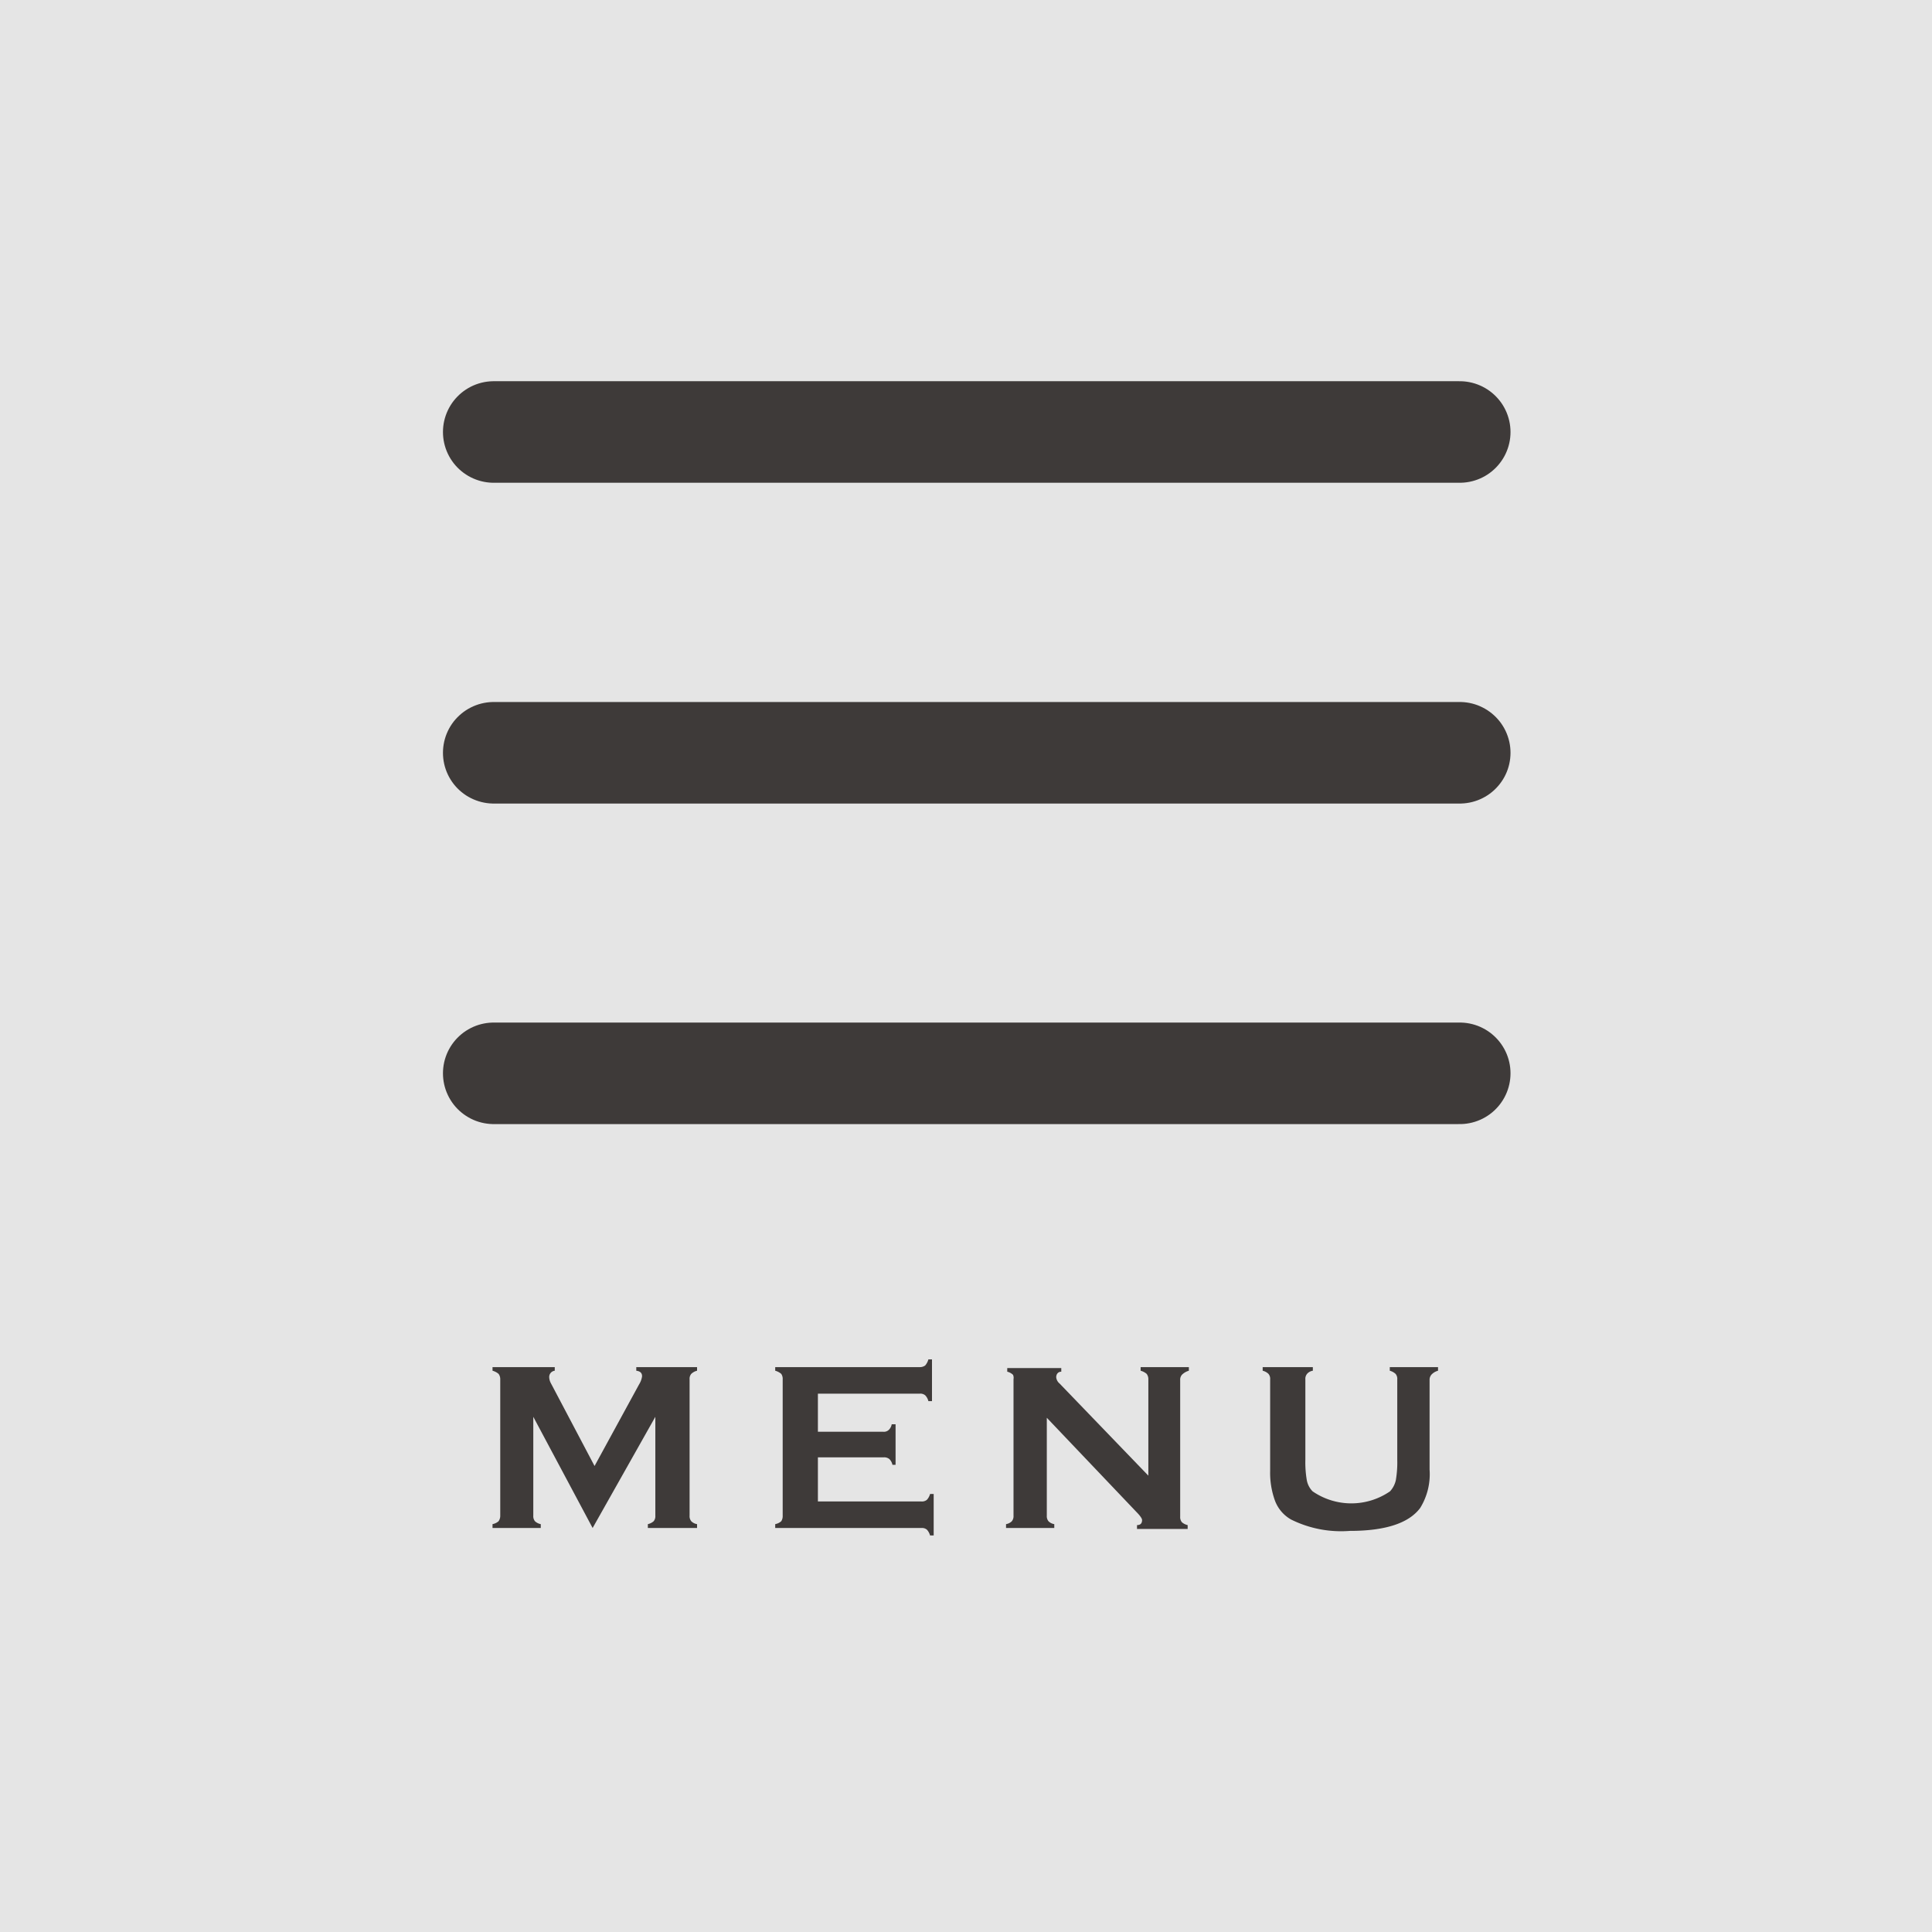
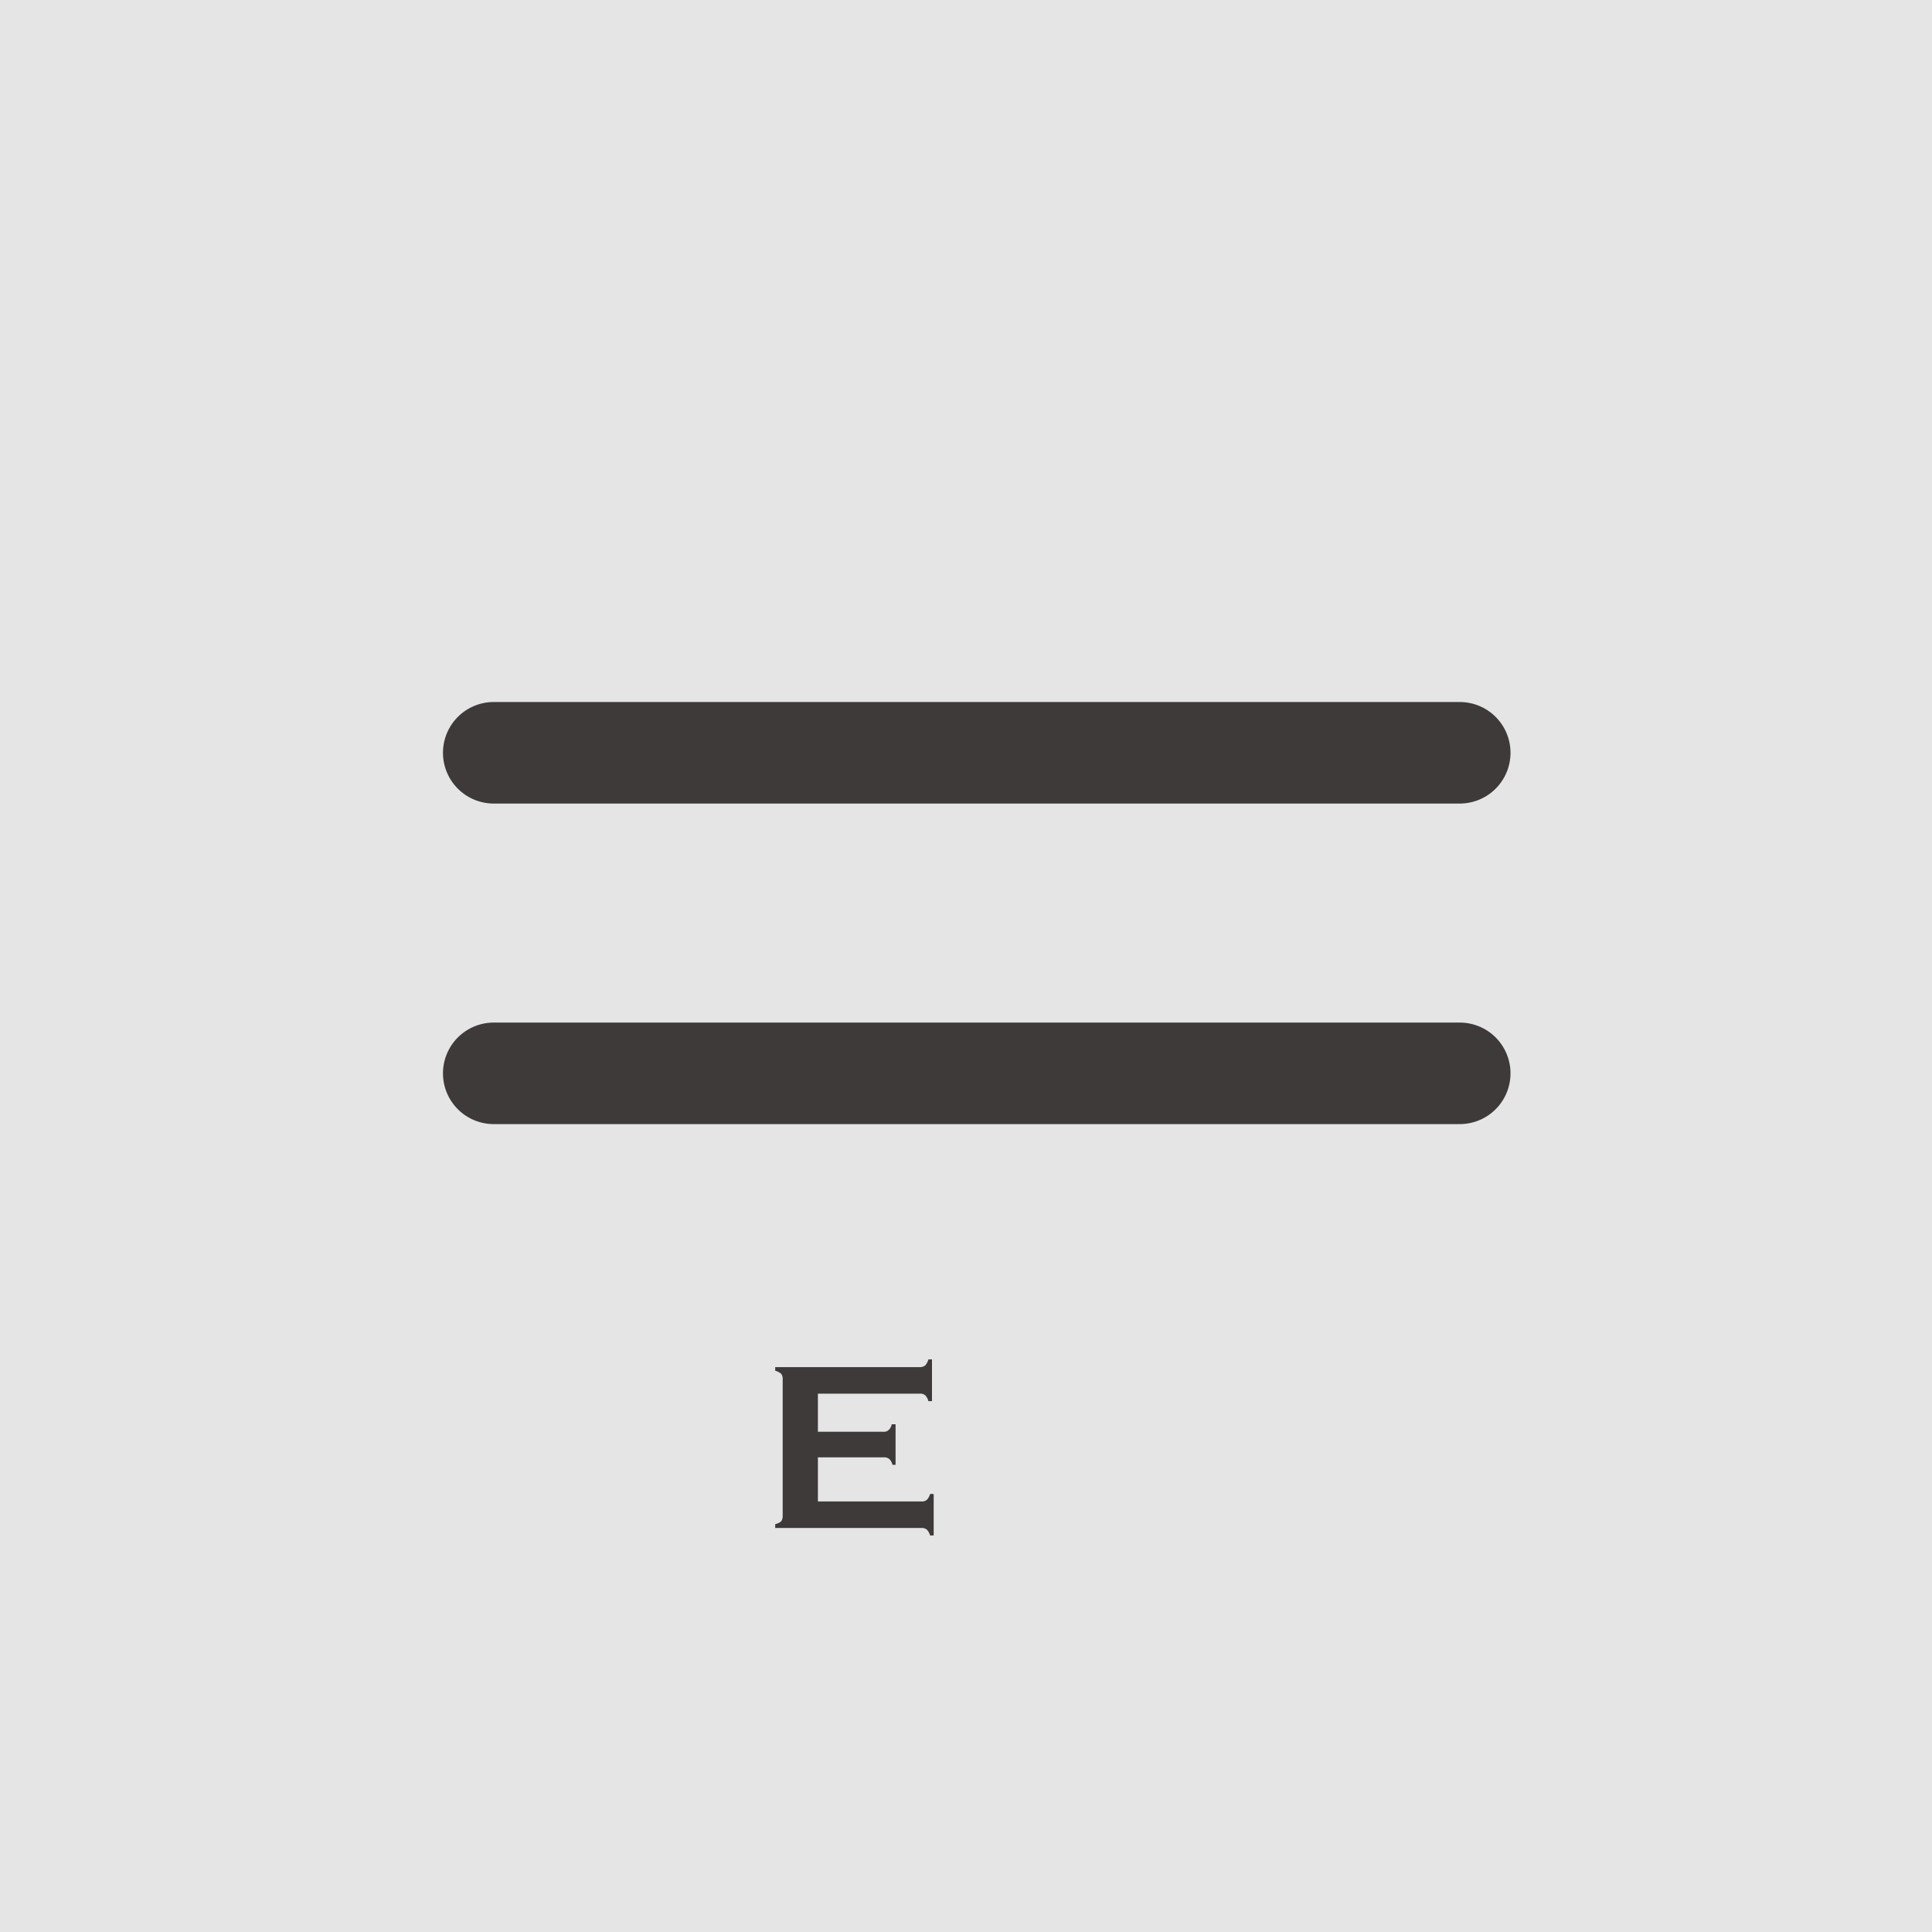
<svg xmlns="http://www.w3.org/2000/svg" viewBox="0 0 80.1 80.1" width="80.1" height="80.1">
  <defs>
    <style>.cls-1{isolation:isolate;}.cls-2{fill:#e5e5e5;mix-blend-mode:screen;}.cls-3{fill:#3e3a39;}.cls-4{fill:none;stroke:#3e3a39;stroke-linecap:round;stroke-miterlimit:10;stroke-width:4.21px;}</style>
  </defs>
  <g class="cls-1">
    <g id="レイヤー_2" data-name="レイヤー 2">
      <g id="情報">
        <rect class="cls-2" width="80.1" height="80.1" />
-         <path class="cls-3" d="M24.57,63.35l-2.46-4.61v4.1a.33.33,0,0,0,.07.23.49.49,0,0,0,.24.12v.16h-2v-.16a.53.53,0,0,0,.25-.12.39.39,0,0,0,.07-.23V57.18a.36.36,0,0,0-.07-.22.64.64,0,0,0-.25-.13v-.15H23v.15a.26.26,0,0,0-.23.27.56.56,0,0,0,.06.23l1.82,3.45,1.85-3.39a.83.83,0,0,0,.12-.33c0-.14-.08-.21-.24-.23v-.15h2.52v.15a.52.52,0,0,0-.24.13.31.31,0,0,0-.07.22v5.66a.33.33,0,0,0,.07.23.44.44,0,0,0,.24.12v.16H26.86v-.16a.54.54,0,0,0,.24-.12.32.32,0,0,0,.07-.23v-4.1Z" />
        <path class="cls-3" d="M33.91,60.42v1.83H38.2a.32.32,0,0,0,.23-.07.58.58,0,0,0,.13-.24h.15v1.72h-.15a.58.58,0,0,0-.13-.24.32.32,0,0,0-.23-.07H32.14v-.16a.53.53,0,0,0,.25-.12.39.39,0,0,0,.06-.23V57.19a.37.37,0,0,0-.06-.23.64.64,0,0,0-.25-.13v-.15h6a.36.36,0,0,0,.22-.07.64.64,0,0,0,.13-.25h.15v1.73h-.15a.52.52,0,0,0-.13-.24.31.31,0,0,0-.22-.07H33.91v1.58h2.71a.29.29,0,0,0,.22-.07.42.42,0,0,0,.13-.24h.16v1.68H37a.46.46,0,0,0-.13-.24.34.34,0,0,0-.22-.07Z" />
-         <path class="cls-3" d="M43.4,58.78v4.06a.33.33,0,0,0,.07.23.44.44,0,0,0,.24.12v.16h-2v-.16a.44.44,0,0,0,.24-.12.33.33,0,0,0,.07-.23V57.18A.31.31,0,0,0,42,57a.52.52,0,0,0-.24-.13v-.15H44v.15c-.14,0-.21.11-.21.23a.38.38,0,0,0,.14.26l3.68,3.82v-4a.36.36,0,0,0-.07-.22.64.64,0,0,0-.25-.13v-.15h2v.15A.66.66,0,0,0,49,57a.31.31,0,0,0-.07.22v5.66a.33.33,0,0,0,.07.23.54.54,0,0,0,.24.12v.16h-2.1v-.16q.21,0,.21-.21c0-.06-.08-.18-.24-.34Z" />
-         <path class="cls-3" d="M59.27,57.19v3.74a2.66,2.66,0,0,1-.39,1.59c-.47.63-1.44.95-2.91.95A4.66,4.66,0,0,1,53.53,63a1.5,1.5,0,0,1-.68-.81,3.38,3.38,0,0,1-.19-1.21V57.19a.32.32,0,0,0-.07-.23.52.52,0,0,0-.24-.13v-.15h2.08v.15a.39.39,0,0,0-.24.13.32.32,0,0,0-.07.23v3.33a4.36,4.36,0,0,0,.06.85.89.89,0,0,0,.24.46,2.83,2.83,0,0,0,3.21,0,1,1,0,0,0,.24-.46,4.36,4.36,0,0,0,.06-.85V57.19a.32.32,0,0,0-.07-.23.58.58,0,0,0-.24-.13v-.15h2v.15a.58.58,0,0,0-.24.13A.32.32,0,0,0,59.27,57.19Z" />
-         <line class="cls-4" x1="20.47" y1="17.91" x2="60.52" y2="17.91" />
        <line class="cls-4" x1="20.47" y1="31.21" x2="60.52" y2="31.21" />
        <line class="cls-4" x1="20.47" y1="44.5" x2="60.52" y2="44.5" />
      </g>
    </g>
  </g>
</svg>